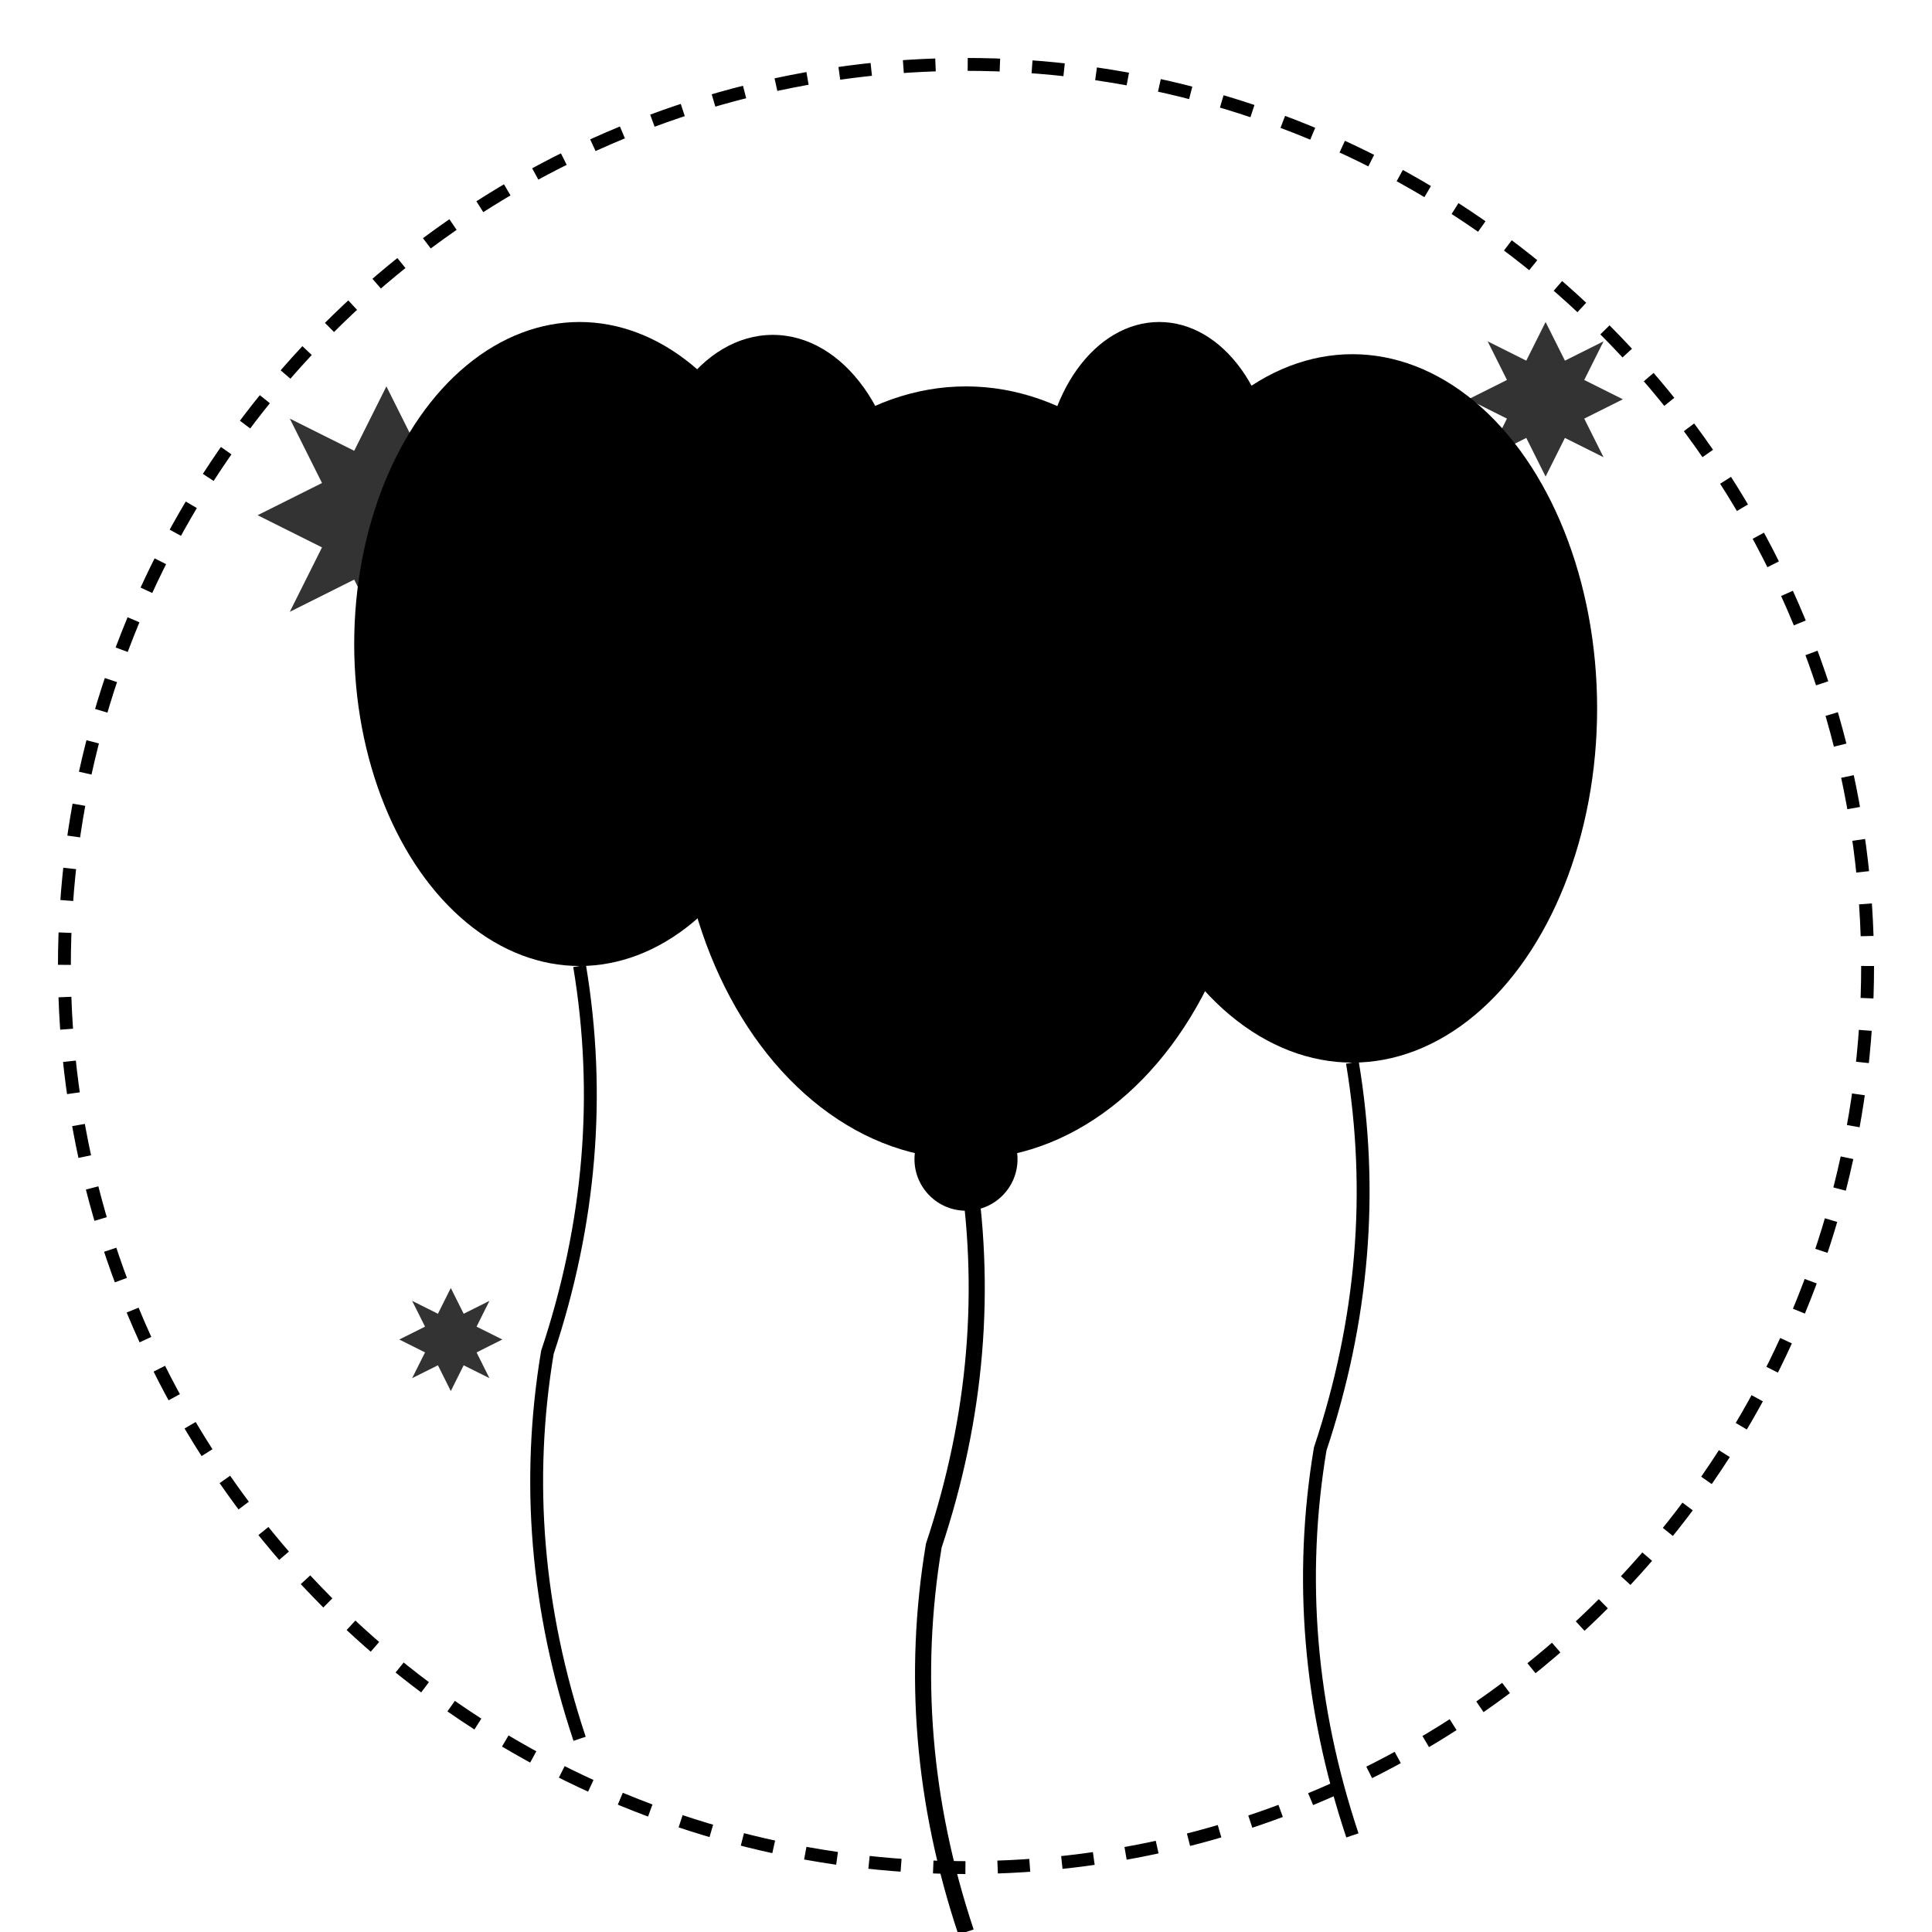
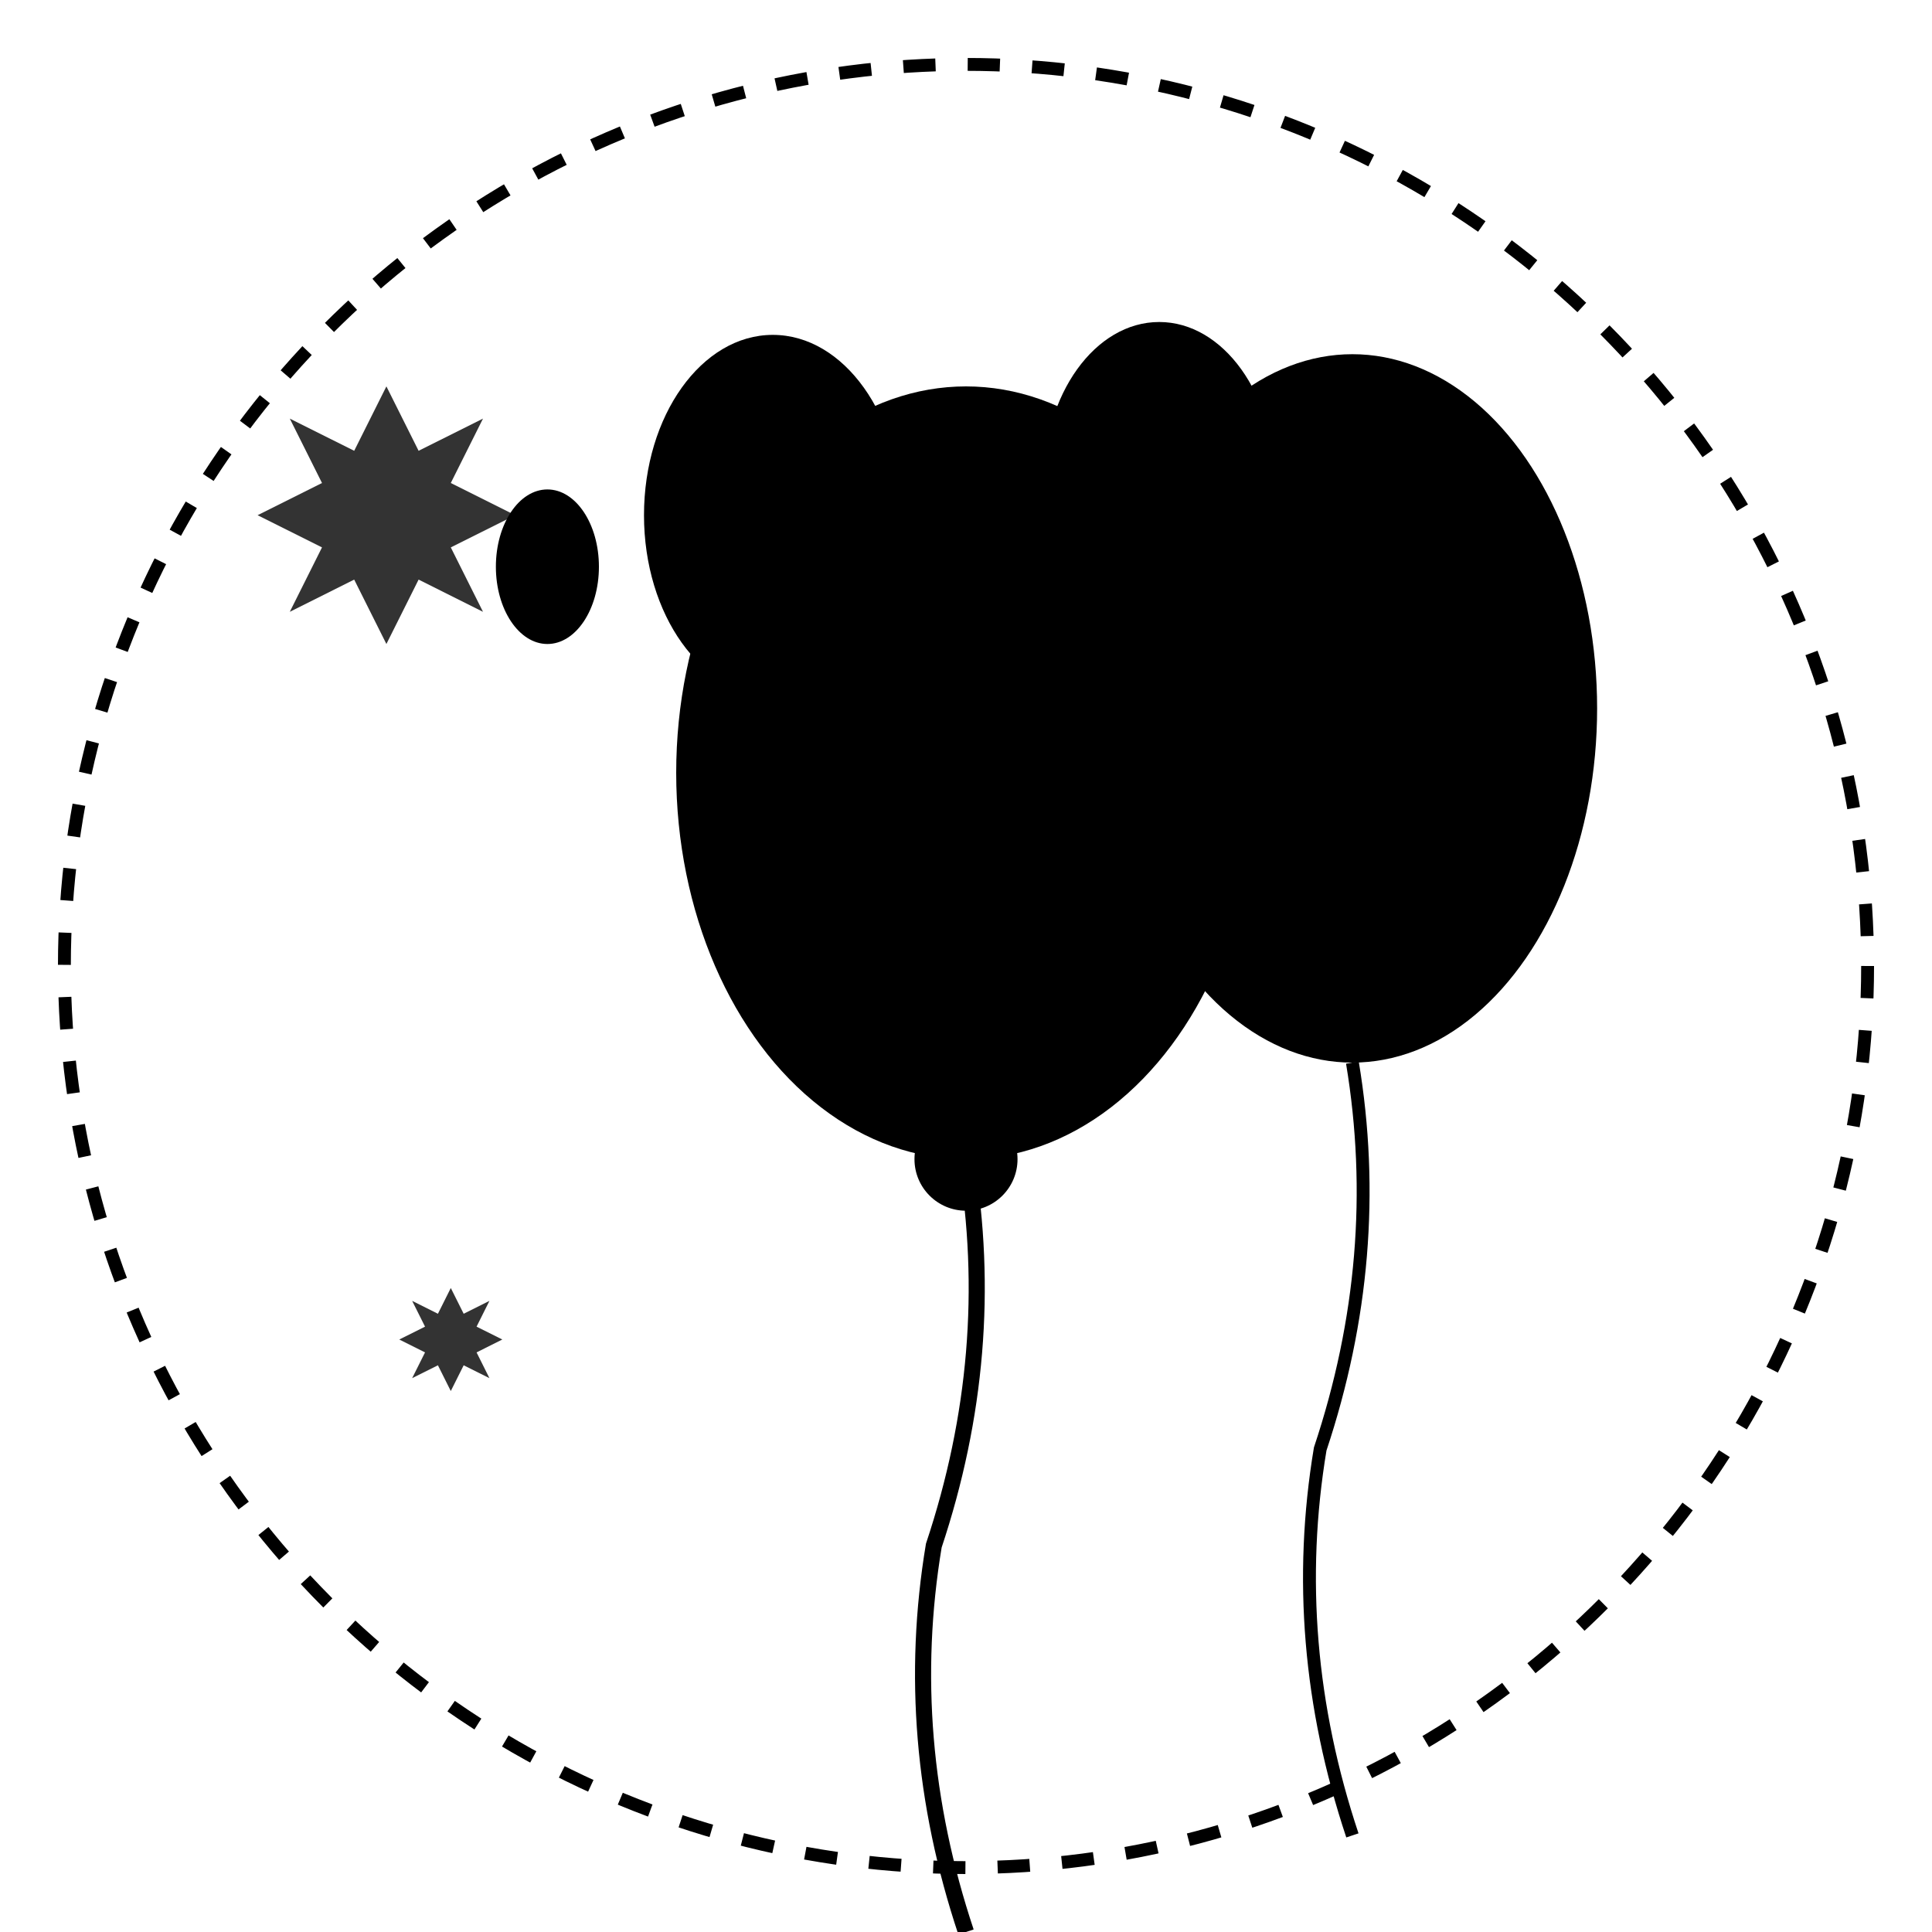
<svg xmlns="http://www.w3.org/2000/svg" viewBox="0 0 300 300">
  <defs>
    <radialGradient id="balloon1" cx="0.3" cy="0.2" r="0.8">
      <stop offset="0%" style="stop-color:hsl(122, 66%, 59%);stop-opacity:1" />
      <stop offset="100%" style="stop-color:hsl(122, 66%, 34%);stop-opacity:1" />
    </radialGradient>
    <radialGradient id="balloon2" cx="0.4" cy="0.3" r="0.7">
      <stop offset="0%" style="stop-color:hsl(122, 66%, 59%);stop-opacity:0.9" />
      <stop offset="100%" style="stop-color:hsl(122, 66%, 19%);stop-opacity:1" />
    </radialGradient>
    <radialGradient id="balloon3" cx="0.2" cy="0.25" r="0.9">
      <stop offset="0%" style="stop-color:hsl(122, 66%, 59%);stop-opacity:1" />
      <stop offset="70%" style="stop-color:hsl(122, 66%, 34%);stop-opacity:1" />
      <stop offset="100%" style="stop-color:hsl(122, 66%, 19%);stop-opacity:1" />
    </radialGradient>
    <linearGradient id="string" x1="0%" y1="0%" x2="0%" y2="100%">
      <stop offset="0%" style="stop-color:hsl(122, 66%, 19%);stop-opacity:1" />
      <stop offset="100%" style="stop-color:hsl(122, 66%, 34%);stop-opacity:0.8" />
    </linearGradient>
    <filter id="shadow" x="-20%" y="-20%" width="140%" height="140%">
      <feDropShadow dx="2" dy="4" stdDeviation="3" flood-color="hsl(122, 66%, 19%)" flood-opacity="0.3" />
    </filter>
  </defs>
  <circle cx="150" cy="150" r="140" fill="none" stroke="hsl(122, 66%, 59%)" stroke-width="2" stroke-dasharray="5,5" opacity="0.3" />
  <ellipse cx="150" cy="120" rx="45" ry="60" fill="url(#balloon1)" filter="url(#shadow)" />
  <ellipse cx="140" cy="105" rx="12" ry="18" fill="hsl(122, 66%, 59%)" opacity="0.6" />
-   <ellipse cx="90" cy="100" rx="35" ry="50" fill="url(#balloon2)" filter="url(#shadow)" />
  <ellipse cx="85" cy="88" rx="8" ry="12" fill="hsl(122, 66%, 59%)" opacity="0.5" />
  <ellipse cx="210" cy="110" rx="38" ry="55" fill="url(#balloon3)" filter="url(#shadow)" />
  <ellipse cx="202" cy="95" rx="10" ry="15" fill="hsl(122, 66%, 59%)" opacity="0.7" />
  <ellipse cx="120" cy="80" rx="20" ry="28" fill="hsl(122, 66%, 34%)" opacity="0.8" />
  <ellipse cx="180" cy="75" rx="18" ry="25" fill="hsl(122, 66%, 59%)" opacity="0.9" />
-   <path d="M90 150 Q95 180 85 210 Q80 240 90 270" stroke="url(#string)" stroke-width="2" fill="none" />
  <path d="M150 180 Q155 210 145 240 Q140 270 150 300" stroke="url(#string)" stroke-width="2.5" fill="none" />
  <path d="M210 165 Q215 195 205 225 Q200 255 210 285" stroke="url(#string)" stroke-width="2" fill="none" />
-   <path d="M120 108 Q125 130 115 150" stroke="url(#string)" stroke-width="1.5" fill="none" />
  <path d="M180 100 Q185 120 175 140" stroke="url(#string)" stroke-width="1.5" fill="none" />
  <g fill="hsl(122, 66%, 59%)" opacity="0.8">
    <path d="M60 60 L65 70 L75 65 L70 75 L80 80 L70 85 L75 95 L65 90 L60 100 L55 90 L45 95 L50 85 L40 80 L50 75 L45 65 L55 70 Z" />
-     <path d="M240 50 L243 56 L249 53 L246 59 L252 62 L246 65 L249 71 L243 68 L240 74 L237 68 L231 71 L234 65 L228 62 L234 59 L231 53 L237 56 Z" />
    <path d="M70 200 L72 204 L76 202 L74 206 L78 208 L74 210 L76 214 L72 212 L70 216 L68 212 L64 214 L66 210 L62 208 L66 206 L64 202 L68 204 Z" />
  </g>
  <circle cx="150" cy="180" r="8" fill="hsl(122, 66%, 19%)" />
  <circle cx="150" cy="180" r="5" fill="hsl(122, 66%, 34%)" />
  <circle cx="150" cy="180" r="2" fill="hsl(122, 66%, 59%)" />
</svg>